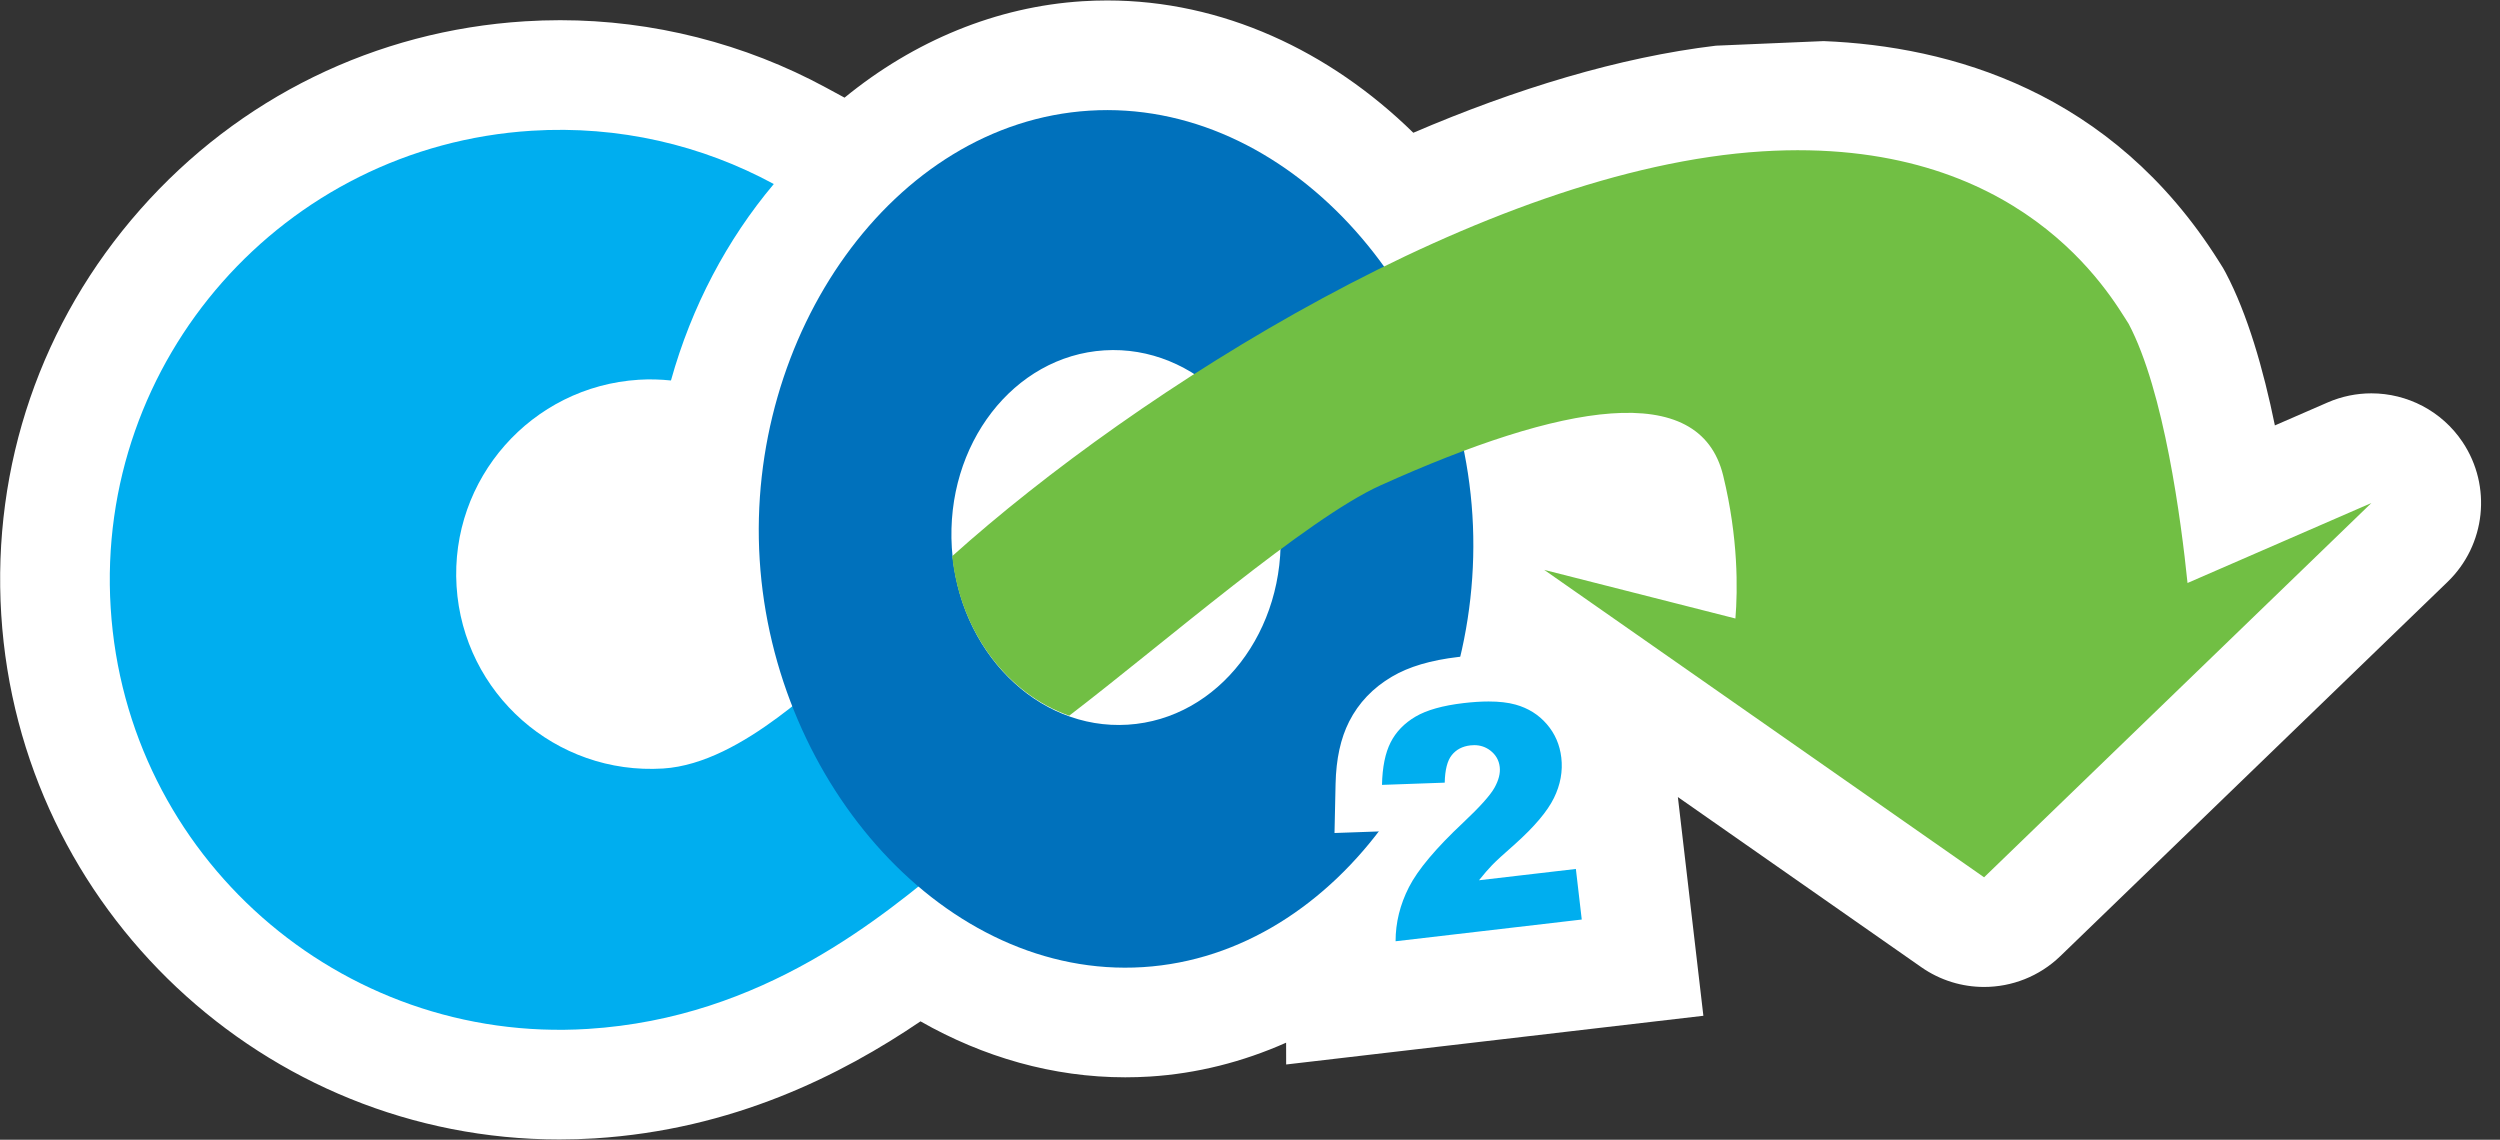
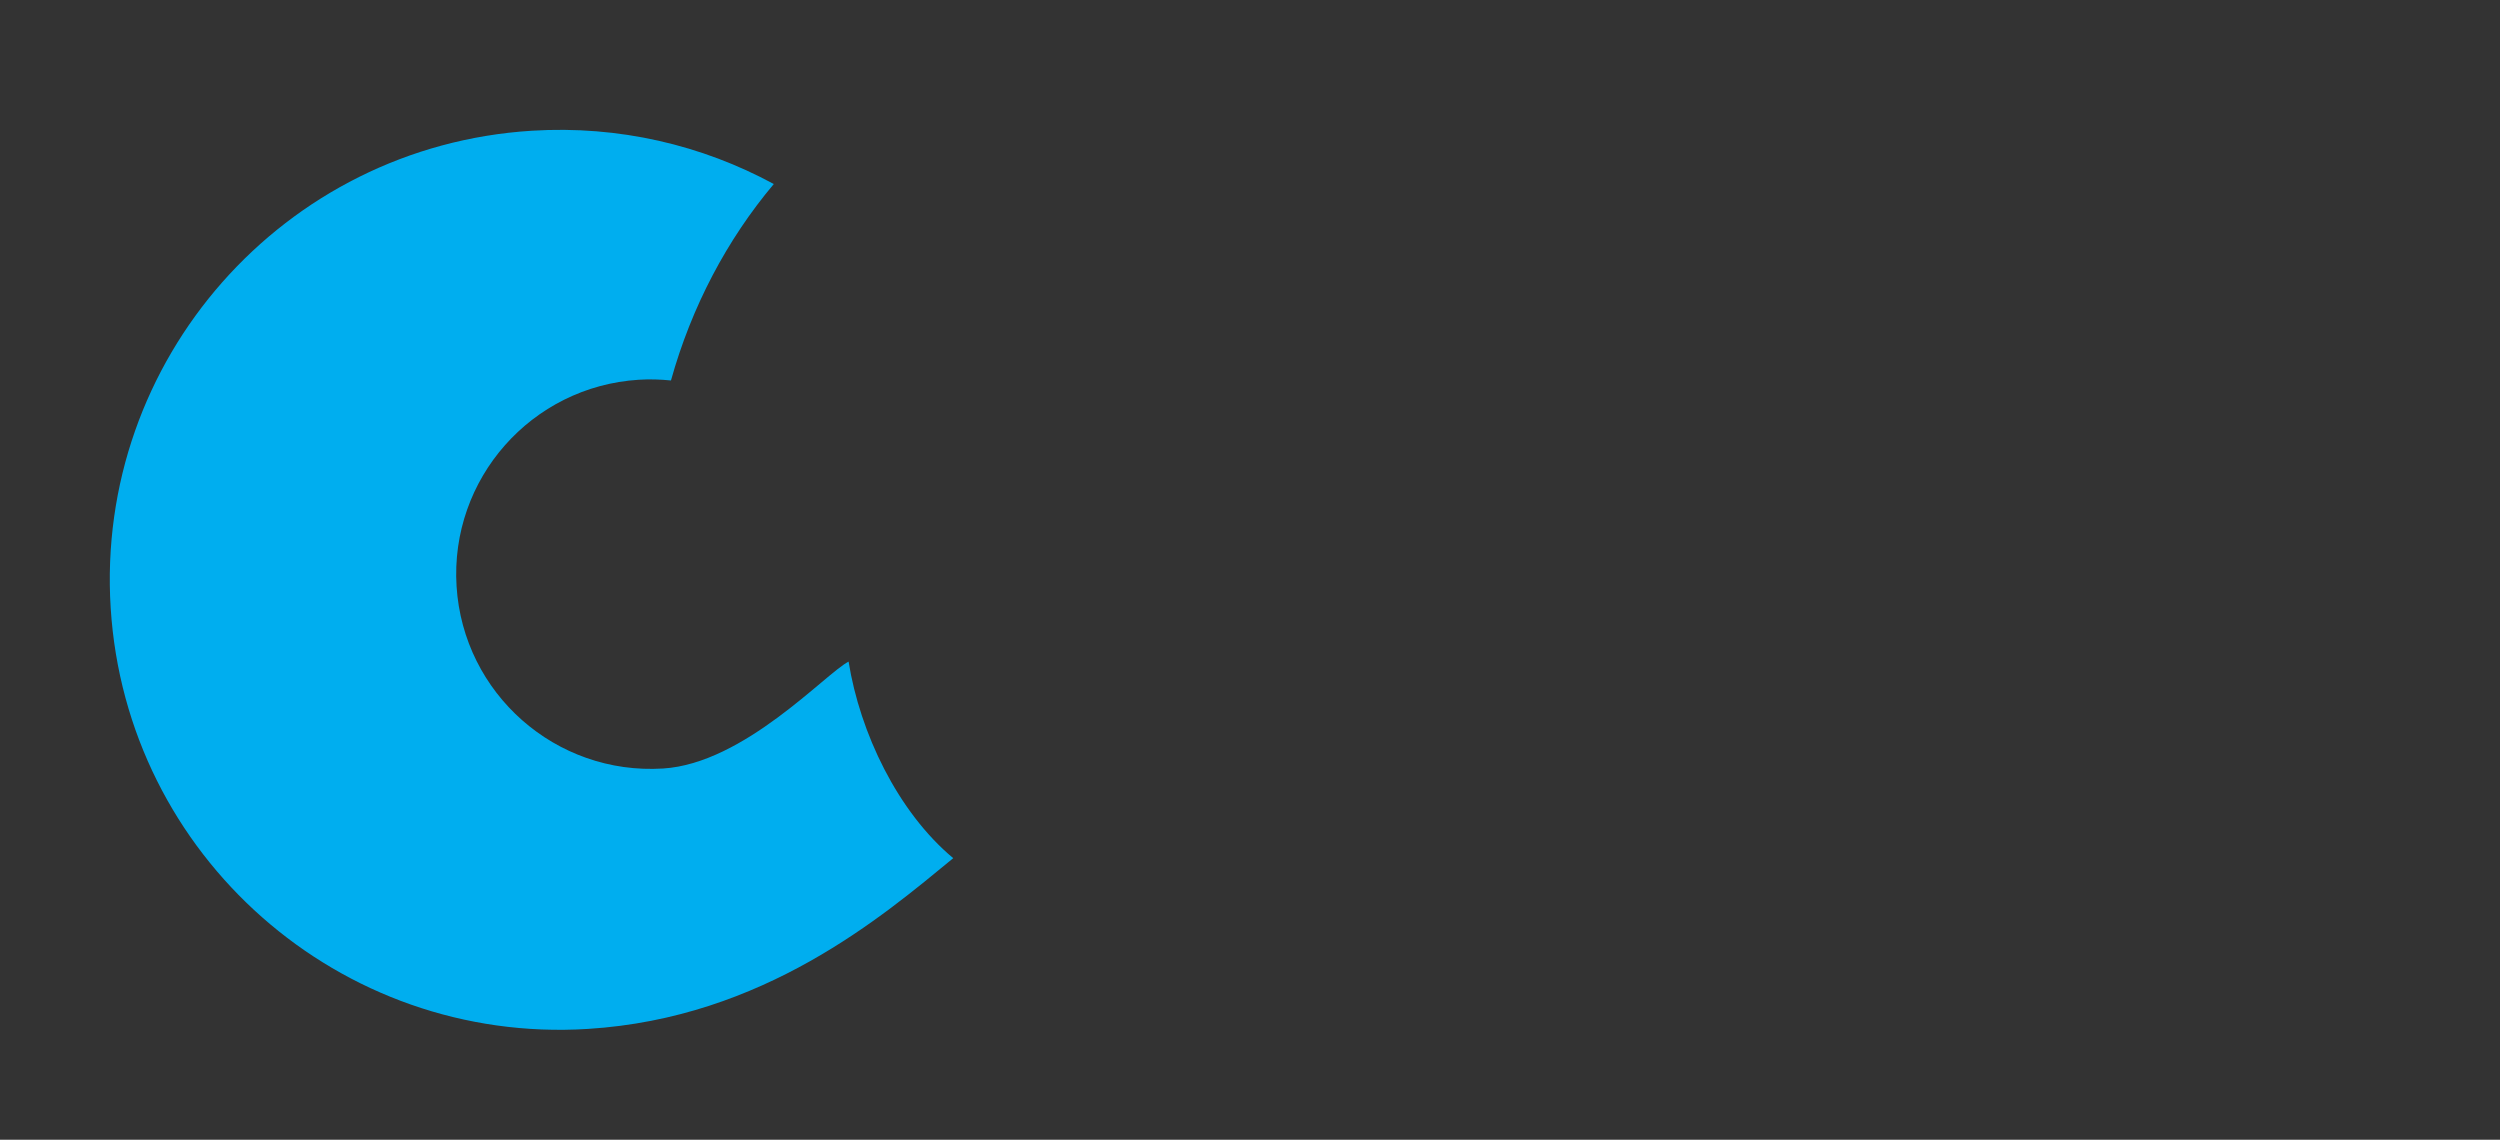
<svg xmlns="http://www.w3.org/2000/svg" width="100%" height="100%" viewBox="0 0 272 124" version="1.1" xml:space="preserve" style="fill-rule:evenodd;clip-rule:evenodd;stroke-linejoin:round;stroke-miterlimit:2;">
  <rect x="0" y="0" width="272" height="124" fill="#333333" stroke="none" />
  <g transform="matrix(0.404,0,0,0.404,-66.505,36.955)">
    <g transform="matrix(4.167,0,0,4.167,0,-195.447)">
-       <path d="M198.658,53.521C197.307,51.501 195.071,50.373 192.763,50.373C191.815,50.373 190.855,50.563 189.939,50.961L186.527,52.446C185.782,48.799 184.756,45.246 183.347,42.577C183.25,42.39 183.142,42.208 183.028,42.031L182.907,41.84C175.971,30.811 165.493,27.934 157.365,27.608L150.401,27.904C144.163,28.65 137.48,30.687 130.845,33.532C125.426,28.222 118.468,24.981 111.065,24.981C110.534,24.981 110.001,24.998 109.466,25.031C103.924,25.378 98.59,27.579 94.086,31.263L92.892,30.616C87.634,27.764 81.691,26.257 75.708,26.257C74.951,26.257 74.181,26.282 73.424,26.329C63.782,26.932 54.952,31.254 48.561,38.5C42.171,45.744 38.983,55.042 39.586,64.684C40.776,83.699 56.619,98.594 75.655,98.594C76.413,98.594 77.182,98.57 77.941,98.523C86.867,97.964 93.871,94.437 98.995,90.96C103.046,93.267 107.546,94.577 112.228,94.577L112.229,94.577C112.756,94.577 113.284,94.561 113.814,94.528C116.846,94.338 119.817,93.587 122.624,92.339L122.627,93.748L149.591,90.6L147.943,76.464L163.675,87.459C164.901,88.316 166.32,88.737 167.732,88.737C169.519,88.737 171.297,88.062 172.659,86.746L197.691,62.555C200.155,60.174 200.562,56.37 198.658,53.521" style="fill:white;fill-rule:nonzero;" />
-     </g>
+       </g>
    <g transform="matrix(4.167,0,0,4.167,0,-187.42)">
      <path d="M82.361,72.693C75.424,73.128 69.447,67.854 69.012,60.917C68.579,53.979 73.851,48.003 80.789,47.568C81.494,47.524 82.187,47.545 82.868,47.615C84.201,42.836 86.495,38.506 89.514,34.919C84.882,32.407 79.512,31.122 73.866,31.475C57.837,32.478 45.655,46.287 46.658,62.316C47.662,78.345 61.469,90.526 77.499,89.523C88.868,88.812 96.551,82.236 101.111,78.488C97.514,75.488 95.083,70.381 94.348,65.783C92.851,66.552 87.6,72.365 82.361,72.693" style="fill:rgb(0,174,239);fill-rule:nonzero;" />
    </g>
    <g transform="matrix(4.167,0,0,4.167,0,-212.175)">
-       <path d="M112.391,75.802C106.53,76.169 101.439,71.051 101.02,64.369C100.602,57.689 105.015,51.976 110.876,51.609C116.738,51.242 121.829,56.361 122.246,63.041C122.665,69.723 118.252,75.436 112.391,75.802M109.908,36.118C97.187,36.914 87.695,50.65 88.602,65.147C89.509,79.645 100.651,92.266 113.371,91.47C126.091,90.673 135.573,76.762 134.665,62.264C133.758,47.767 122.627,35.323 109.908,36.118" style="fill:rgb(0,113,188);fill-rule:nonzero;" />
-     </g>
+       </g>
    <g transform="matrix(4.167,0,0,4.167,0,-59.252)">
-       <path d="M134.503,42.005C134.505,42.005 134.389,42.218 134.375,42.88L134.373,42.983C134.64,42.675 134.743,42.513 134.779,42.449C134.923,42.193 134.943,42.046 134.939,42.011C134.882,41.943 134.859,41.926 134.778,41.926C134.551,41.948 134.521,41.985 134.503,42.005M128.2,53.102C128.199,51.666 128.544,50.259 129.229,48.919C129.892,47.622 131.136,46.126 133.033,44.345L127.286,44.549L127.321,42.96C127.352,41.574 127.588,40.465 128.04,39.57C128.516,38.632 129.25,37.865 130.224,37.292C131.138,36.753 132.349,36.401 133.927,36.216C134.571,36.142 135.172,36.104 135.713,36.104C136.539,36.104 137.239,36.188 137.858,36.36C138.963,36.67 139.892,37.253 140.612,38.094C141.335,38.932 141.769,39.93 141.901,41.058C142.037,42.225 141.828,43.384 141.278,44.503C140.872,45.333 140.201,46.209 139.241,47.162L142.666,46.763L143.395,53.012L128.203,54.784L128.2,53.102Z" style="fill:rgb(0,174,239);fill-rule:nonzero;" />
-     </g>
+       </g>
    <g transform="matrix(4.167,0,0,4.167,0,-58.483)">
-       <path d="M135.712,34.419C135.112,34.419 134.454,34.46 133.753,34.542C131.966,34.751 130.561,35.167 129.463,35.815C128.238,36.536 127.311,37.509 126.703,38.706C126.145,39.808 125.858,41.127 125.821,42.742L125.752,45.919L128.927,45.807L129.418,45.789C128.76,46.592 128.255,47.342 127.894,48.049C127.1,49.605 126.698,51.241 126.7,52.918L126.704,56.284L130.047,55.895L142.079,54.491L145.059,54.144L144.711,51.163L144.33,47.895L143.983,44.915L142.575,45.079C142.593,45.046 142.609,45.012 142.625,44.979C143.303,43.597 143.561,42.156 143.391,40.699C143.223,39.271 142.671,38.002 141.748,36.93C140.833,35.862 139.659,35.122 138.259,34.731C137.509,34.521 136.675,34.419 135.712,34.419M135.712,37.419C136.393,37.419 136.972,37.486 137.451,37.62C138.273,37.85 138.948,38.273 139.474,38.886C140.003,39.499 140.314,40.22 140.41,41.047C140.513,41.927 140.355,42.797 139.933,43.657C139.51,44.519 138.675,45.508 137.43,46.624C136.687,47.275 136.192,47.73 135.945,47.985C135.699,48.239 135.413,48.569 135.089,48.973L141.351,48.242L141.731,51.511L129.699,52.915C129.699,51.711 129.988,50.545 130.564,49.415C131.141,48.287 132.309,46.898 134.065,45.25C135.139,44.24 135.813,43.489 136.088,42.999C136.363,42.507 136.478,42.058 136.43,41.651C136.379,41.211 136.172,40.855 135.811,40.58C135.511,40.355 135.169,40.241 134.779,40.241C134.699,40.241 134.615,40.246 134.529,40.256C134.019,40.316 133.618,40.525 133.331,40.885C133.043,41.244 132.893,41.838 132.875,42.665L128.821,42.809C128.845,41.661 129.031,40.746 129.378,40.064C129.724,39.382 130.26,38.827 130.985,38.399C131.71,37.972 132.749,37.68 134.101,37.522C134.69,37.453 135.228,37.419 135.712,37.419" style="fill:white;fill-rule:nonzero;" />
-     </g>
+       </g>
    <g transform="matrix(4.167,0,0,4.167,0,-229.772)">
-       <path d="M180.881,70.867C180.471,66.863 179.375,58.473 177.078,54.121C175.918,52.328 170.138,41.924 153.388,42.972C135.522,44.091 112.955,58.436 101.044,69.133C101.561,74.06 104.62,78.039 108.605,79.444C114.716,74.767 123.968,66.705 128.715,64.563C140.48,59.258 149.351,57.67 150.873,63.933C151.854,67.968 151.814,71.3 151.662,73.162L139.305,70.02L167.733,89.888L192.766,65.697L180.881,70.867Z" style="fill:rgb(113,191,68);fill-rule:nonzero;" />
-     </g>
+       </g>
  </g>
</svg>